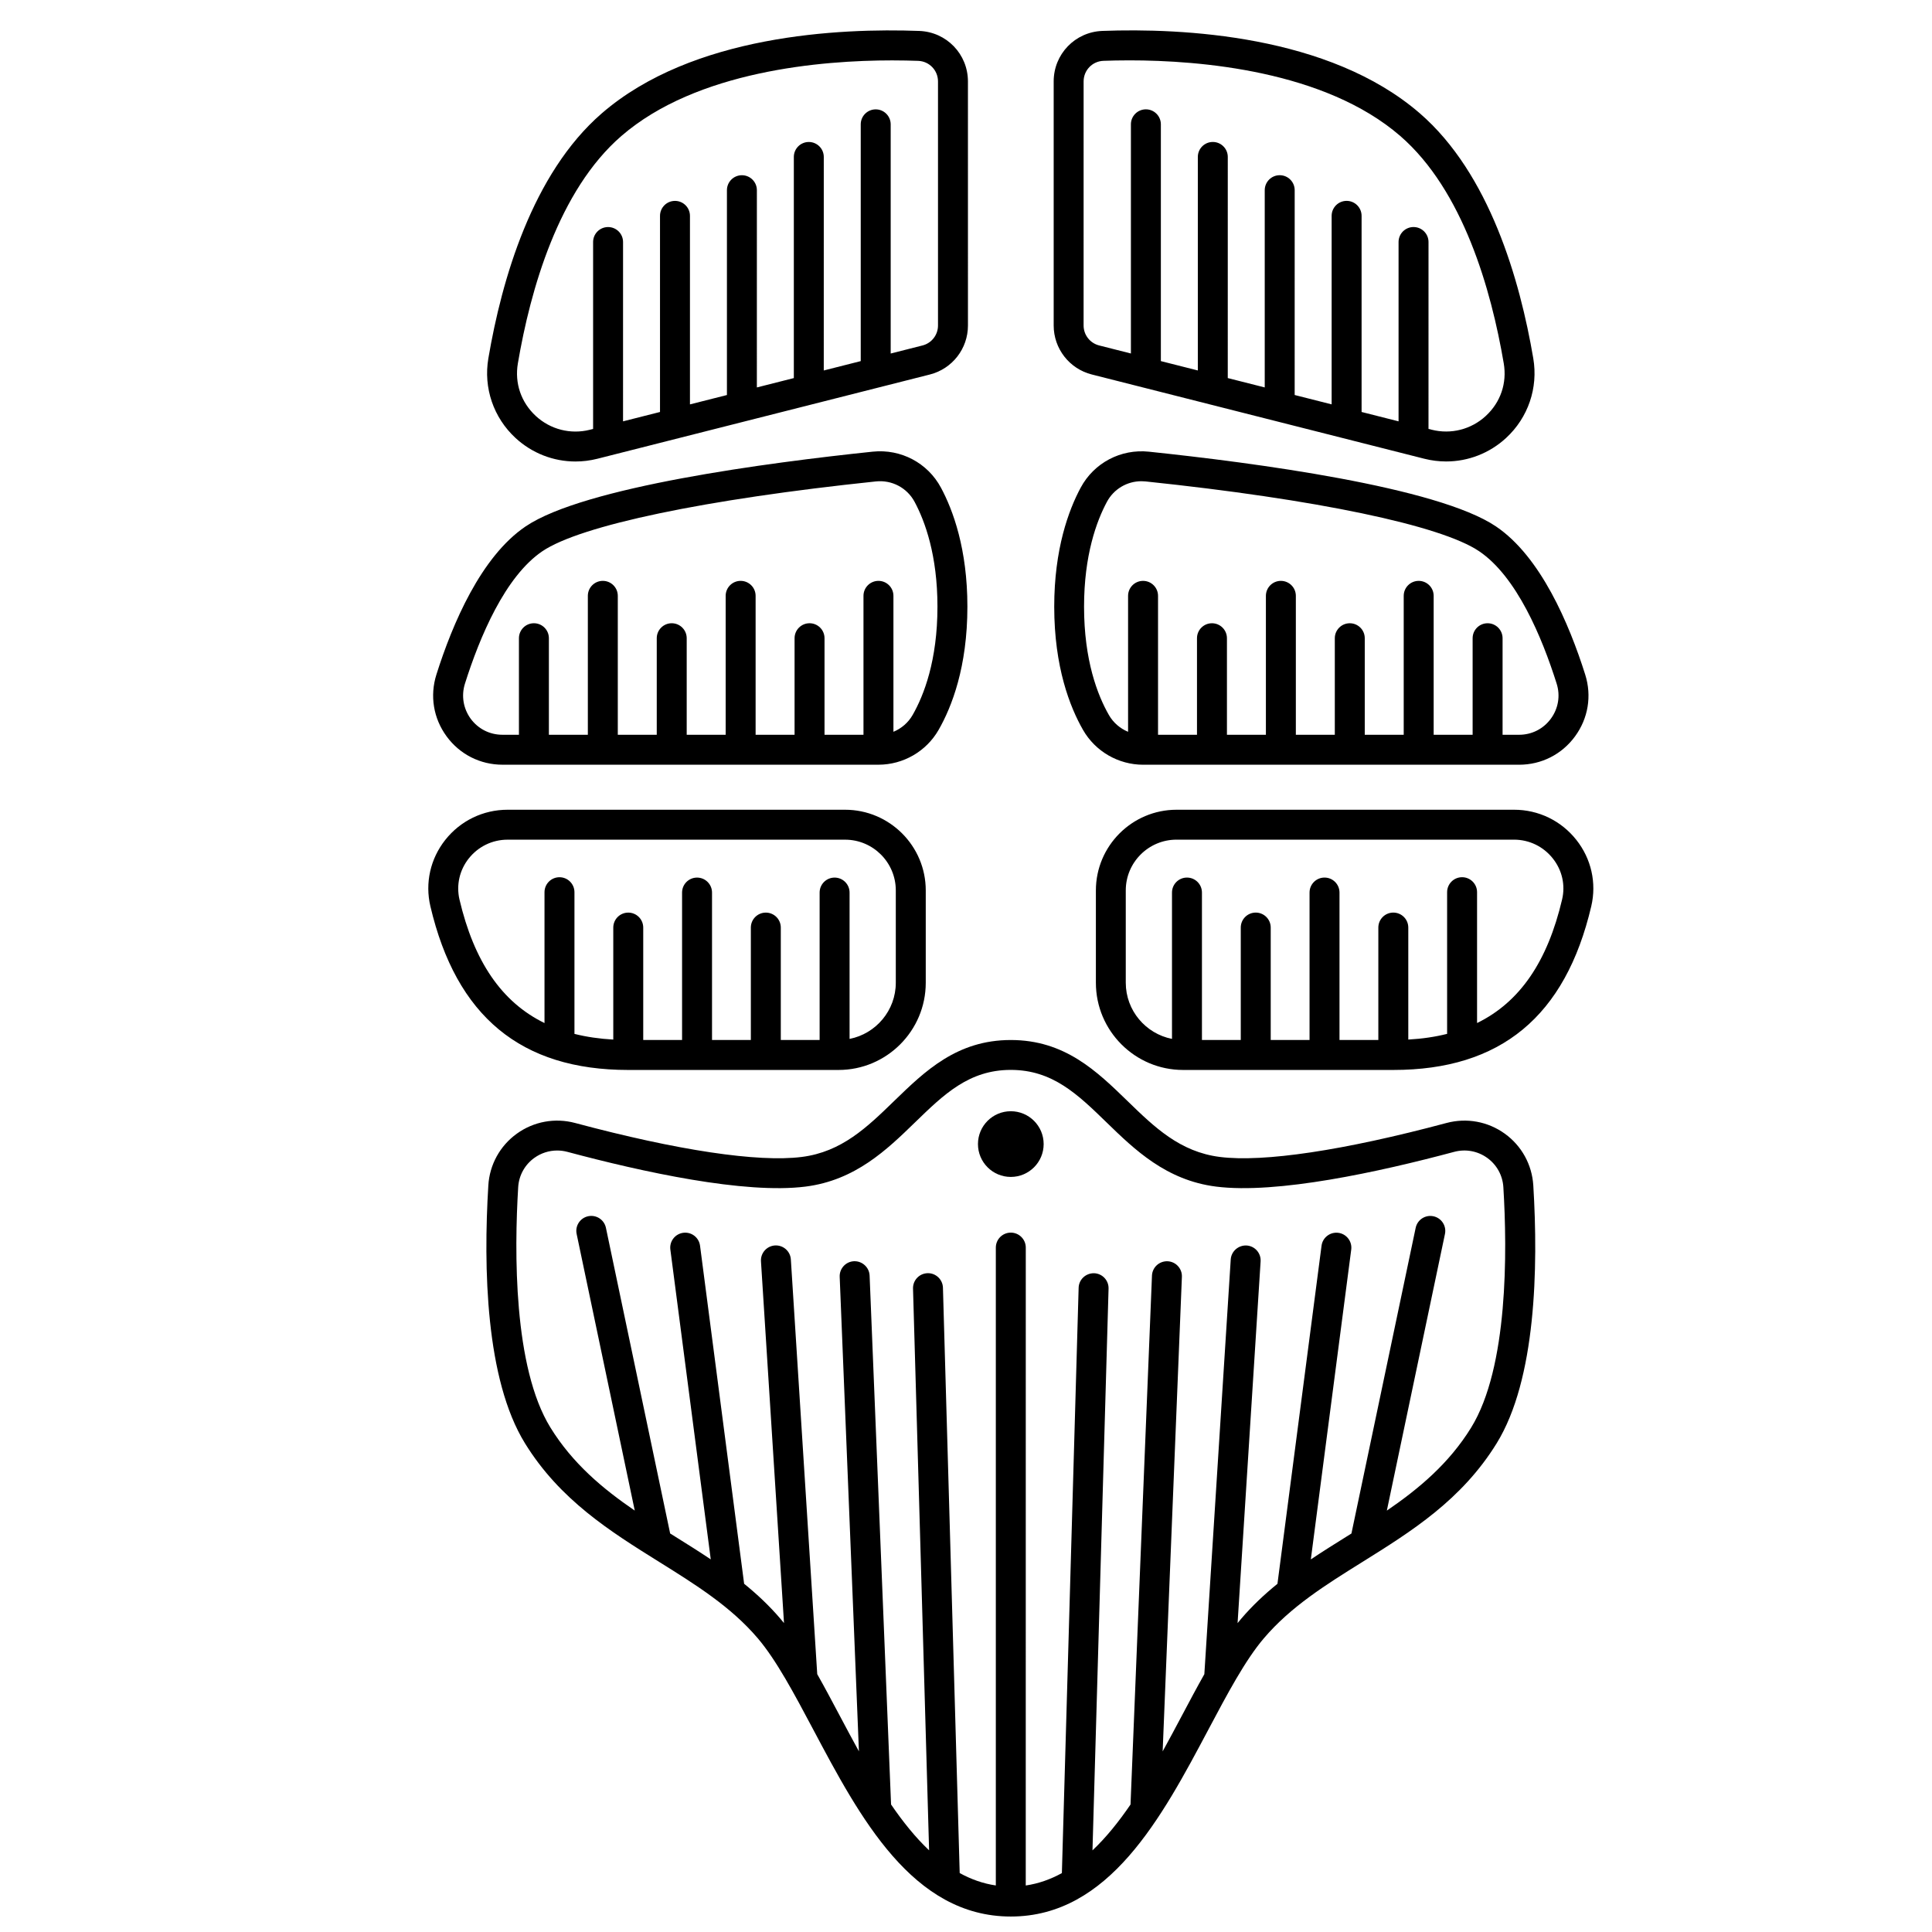
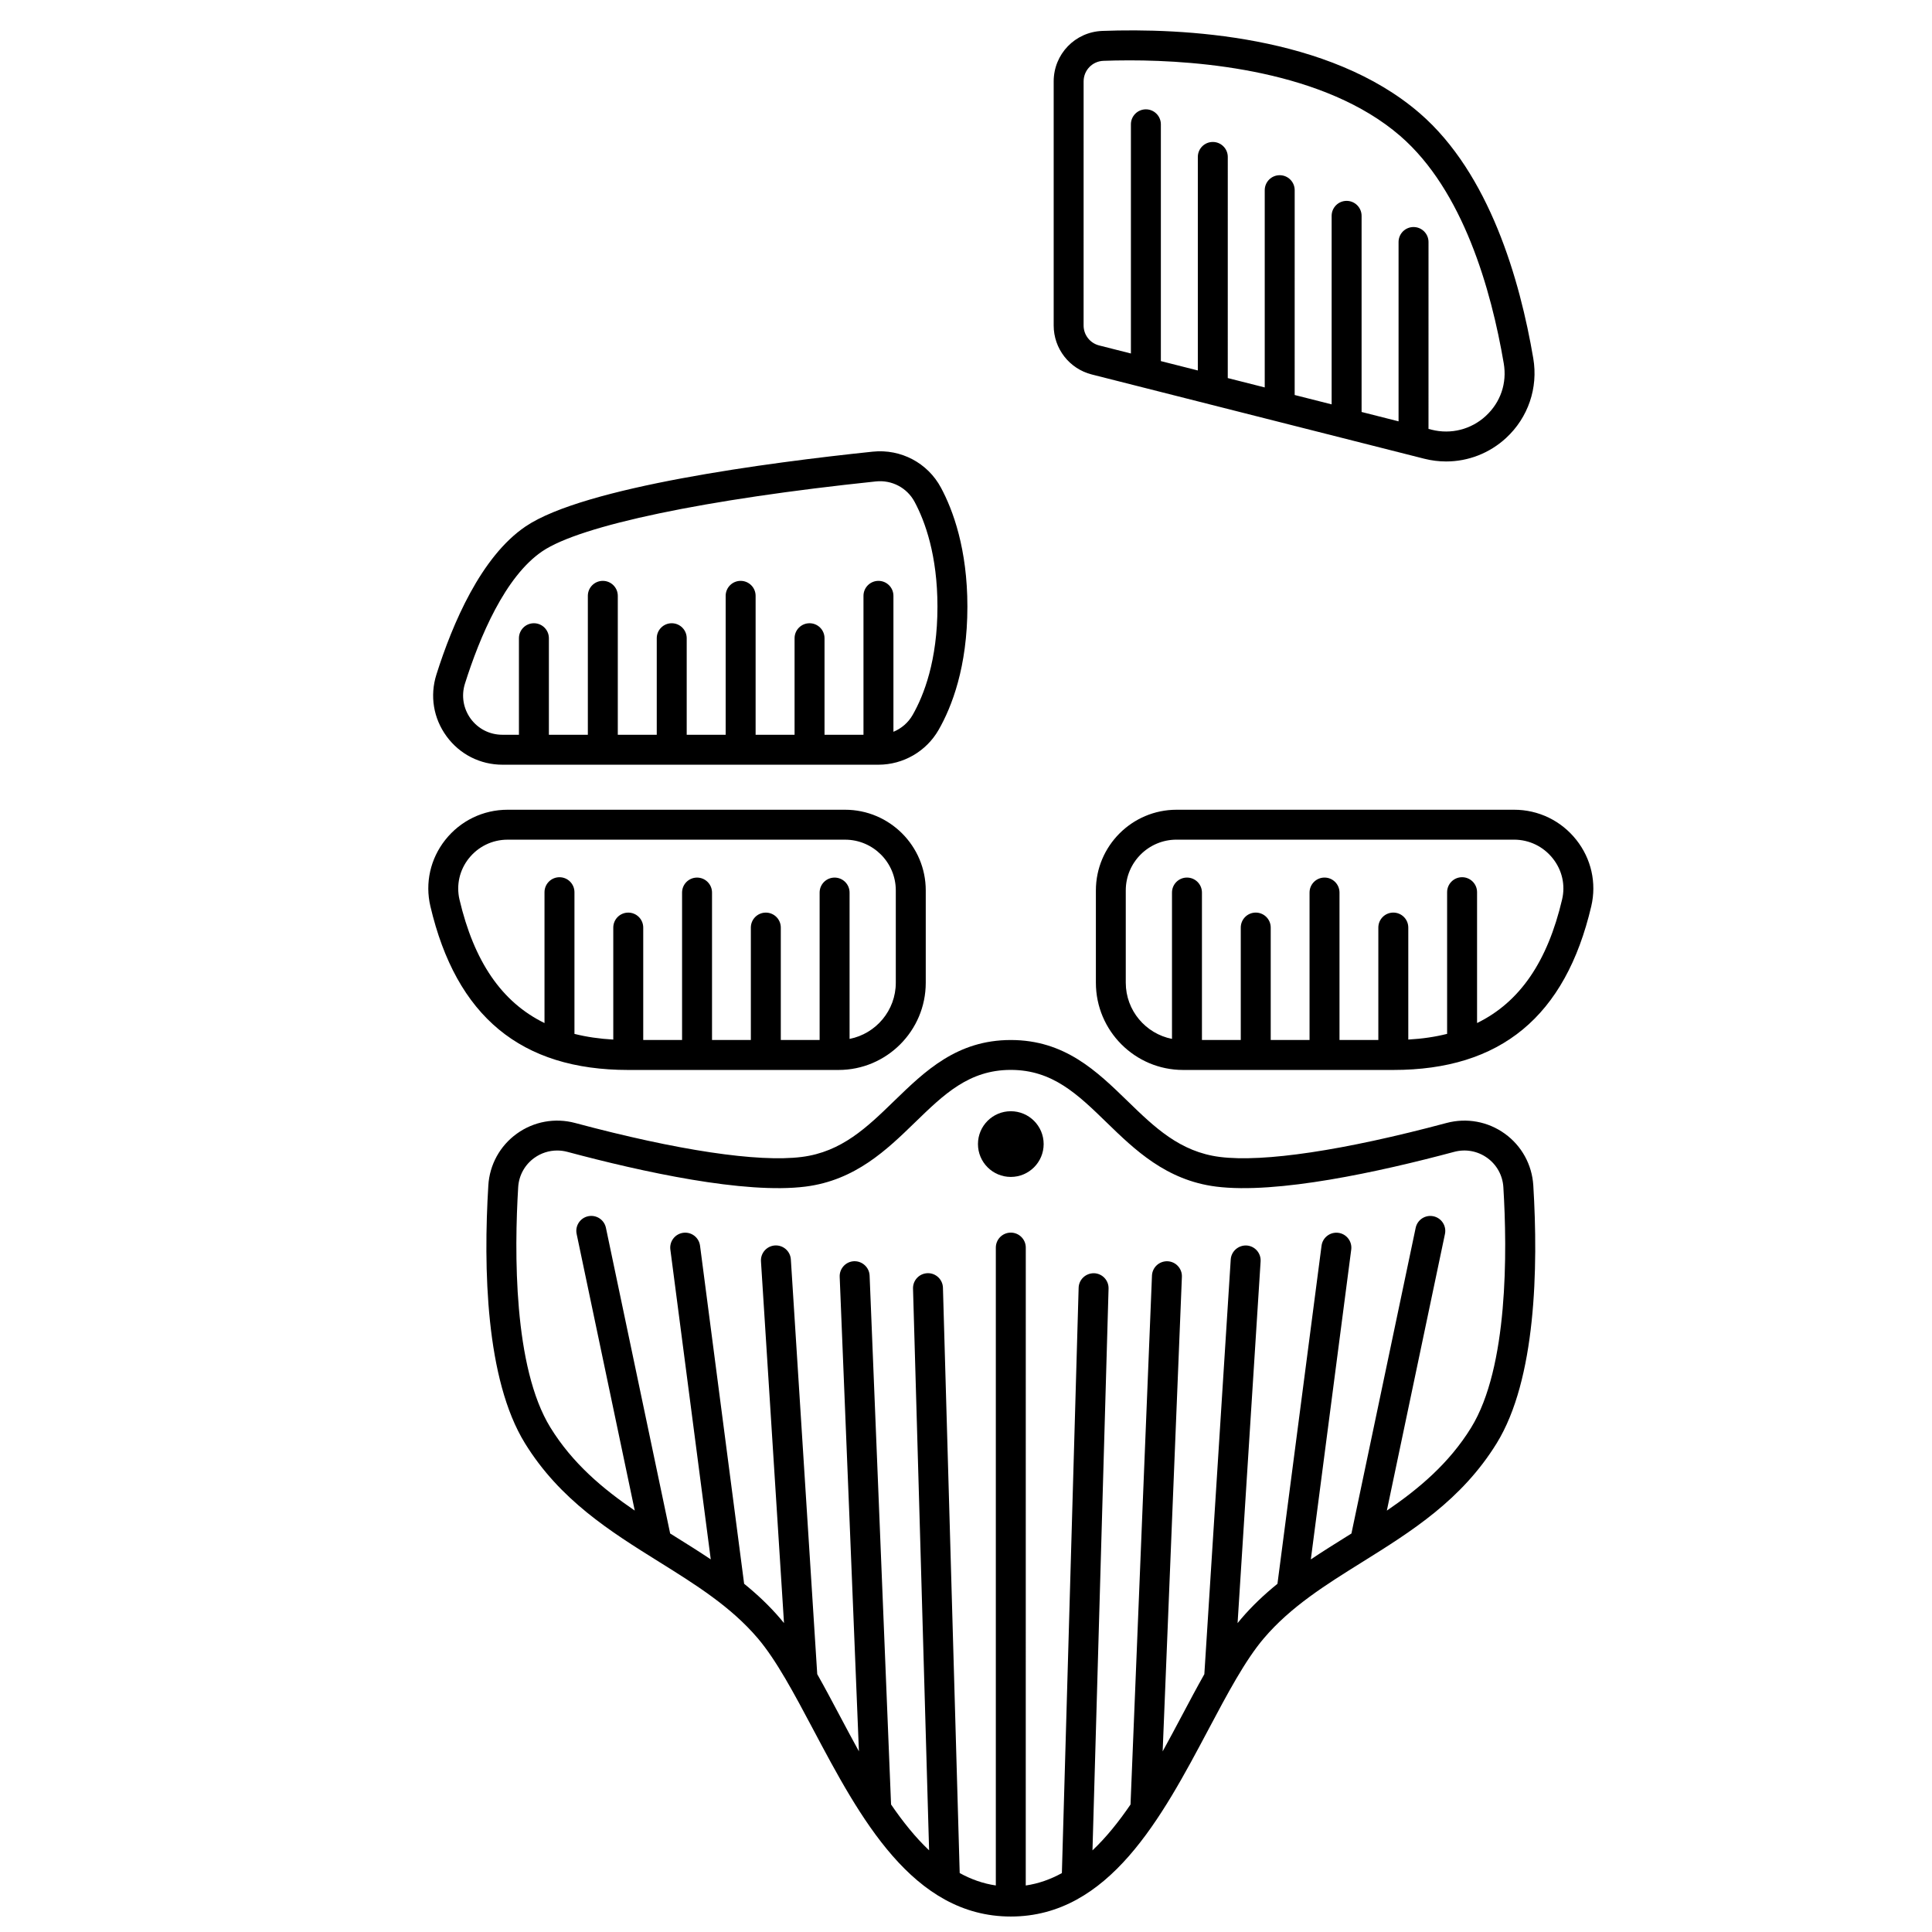
<svg xmlns="http://www.w3.org/2000/svg" width="800px" height="800px" version="1.1" viewBox="144 144 512 512">
  <defs>
    <clipPath id="a">
      <path d="m272 419h279v232.9h-279z" />
    </clipPath>
  </defs>
  <g clip-path="url(#a)">
    <path d="m542.78 444.43c-4.481-3.227-10.109-4.254-15.445-2.828-27.145 7.269-48.477 10.469-60.062 9-10.59-1.34-17.332-7.883-24.469-14.816-8.188-7.953-16.656-16.172-30.93-16.172s-22.738 8.223-30.93 16.172c-7.137 6.93-13.879 13.477-24.469 14.816-11.594 1.469-32.922-1.73-60.062-9-5.332-1.426-10.965-0.398-15.445 2.828-4.469 3.219-7.219 8.215-7.555 13.707-1.332 21.84-0.727 51.43 9.707 68.344 9.27 15.031 22.621 23.367 35.535 31.422 9.789 6.109 19.039 11.883 26.176 20.273 4.938 5.809 9.672 14.727 14.684 24.168 12.324 23.23 26.297 49.555 52.359 49.555s40.035-26.324 52.363-49.551c5.012-9.441 9.742-18.359 14.684-24.168 7.137-8.395 16.383-14.164 26.176-20.273 12.914-8.059 26.262-16.391 35.535-31.422 10.434-16.918 11.039-46.504 9.707-68.344-0.34-5.5-3.09-10.496-7.559-13.711zm-8.902 77.887c-5.871 9.52-13.875 16.219-22.352 22.012l15.402-73.312c0.453-2.144-0.922-4.246-3.066-4.695s-4.246 0.922-4.695 3.066l-17.023 81.008c-0.418 0.262-0.836 0.523-1.25 0.781-3.164 1.973-6.363 3.973-9.512 6.082l10.707-82.102c0.281-2.172-1.25-4.164-3.422-4.445-2.18-0.277-4.164 1.25-4.445 3.422l-11.684 89.59c-3.445 2.793-6.715 5.856-9.664 9.324-0.301 0.355-0.602 0.723-0.902 1.094l6.102-95.863c0.141-2.188-1.52-4.07-3.707-4.211-2.164-0.113-4.07 1.52-4.211 3.707l-6.992 109.9c-1.969 3.488-3.93 7.18-5.934 10.957-1.664 3.133-3.359 6.328-5.113 9.5l5.098-125.76c0.09-2.188-1.613-4.035-3.805-4.125-2.203-0.07-4.035 1.613-4.125 3.805l-5.684 140.16c-3.106 4.555-6.441 8.715-10.082 12.156l4.262-148.87c0.062-2.191-1.664-4.016-3.852-4.078-2.188-0.031-4.016 1.664-4.078 3.852l-4.441 155.12c-2.984 1.641-6.164 2.785-9.574 3.285l0.008-169.05c0-2.191-1.777-3.969-3.969-3.969s-3.969 1.777-3.969 3.969v169.04c-3.41-0.5-6.586-1.645-9.574-3.285l-4.441-155.12c-0.062-2.152-1.824-3.856-3.965-3.856-0.039 0-0.078 0-0.113 0.004-2.191 0.062-3.914 1.887-3.852 4.078l4.262 148.87c-3.641-3.441-6.973-7.602-10.082-12.156l-5.684-140.16c-0.09-2.191-1.969-3.879-4.125-3.805-2.188 0.09-3.891 1.938-3.805 4.125l5.098 125.76c-1.75-3.172-3.449-6.367-5.113-9.5-2.004-3.777-3.965-7.473-5.934-10.957l-6.992-109.9c-0.141-2.188-2.023-3.836-4.211-3.707-2.188 0.141-3.848 2.023-3.707 4.211l6.102 95.863c-0.297-0.371-0.598-0.738-0.902-1.094-2.953-3.473-6.219-6.531-9.664-9.324l-11.684-89.59c-0.285-2.172-2.258-3.699-4.445-3.422-2.172 0.285-3.703 2.273-3.422 4.445l10.707 82.102c-3.148-2.109-6.348-4.106-9.512-6.082-0.414-0.262-0.832-0.52-1.25-0.781l-17.02-81.008c-0.449-2.144-2.547-3.516-4.695-3.066-2.144 0.449-3.519 2.555-3.066 4.695l15.402 73.312c-8.477-5.789-16.48-12.492-22.352-22.012-9.836-15.949-9.57-46.754-8.539-63.699 0.188-3.106 1.746-5.934 4.273-7.75 1.789-1.289 3.902-1.961 6.055-1.961 0.902 0 1.809 0.117 2.703 0.355 19.887 5.324 46.973 11.25 63.113 9.207 13.219-1.672 21.602-9.812 29-16.996 7.699-7.477 14.344-13.93 25.398-13.93 11.055 0 17.703 6.457 25.398 13.93 7.394 7.184 15.781 15.324 29 16.996 16.129 2.039 43.223-3.883 63.109-9.207 3.023-0.812 6.219-0.227 8.758 1.602 2.527 1.82 4.082 4.644 4.273 7.75 1.039 16.961 1.301 47.766-8.531 63.715z" />
  </g>
  <path d="m420.58 447.19c0 4.809-3.898 8.707-8.707 8.707-4.805 0-8.703-3.898-8.703-8.707s3.898-8.703 8.703-8.703c4.809 0 8.707 3.894 8.707 8.703" />
  <path d="m310.51 427.55h55.711c12.746 0 23.113-10.367 23.113-23.113v-24.465c0-11.789-9.59-21.383-21.383-21.383h-89.445c-6.465 0-12.477 2.91-16.496 7.981-3.965 5.004-5.406 11.414-3.957 17.59 6.856 29.199 24.012 43.391 52.457 43.391zm-42.281-56.051c2.504-3.16 6.25-4.977 10.277-4.977h89.445c7.414 0 13.445 6.031 13.445 13.445v24.465c0 7.367-5.277 13.52-12.25 14.891v-38.785c0-2.191-1.777-3.969-3.969-3.969-2.191 0-3.969 1.777-3.969 3.969v39.074h-10.289v-29.793c0-2.191-1.777-3.969-3.969-3.969-2.191 0-3.969 1.777-3.969 3.969v29.793h-10.289v-39.074c0-2.191-1.777-3.969-3.969-3.969s-3.969 1.777-3.969 3.969v39.074h-10.293v-29.793c0-2.191-1.777-3.969-3.969-3.969-2.191 0-3.969 1.777-3.969 3.969v29.68c-3.68-0.207-7.109-0.707-10.289-1.508v-37.547c0-2.191-1.777-3.969-3.969-3.969s-3.969 1.777-3.969 3.969v34.676c-11.348-5.543-18.676-16.305-22.539-32.766-0.875-3.809 0.02-7.762 2.469-10.855z" />
  <path d="m262.35 339.14c3.5 4.773 8.902 7.516 14.824 7.516h99.629c6.57 0 12.672-3.535 15.934-9.223 3.484-6.078 7.633-16.68 7.633-32.664 0-15.266-3.809-25.574-7.008-31.531-3.527-6.578-10.637-10.316-18.082-9.543-27.699 2.898-76.484 9.324-91.988 19.812-11.812 7.992-19.379 25.766-23.645 39.273-1.773 5.629-0.789 11.594 2.703 16.359zm4.867-13.973c3.887-12.305 10.602-28.379 20.523-35.09 10.129-6.848 43.16-13.762 88.367-18.492 4.238-0.445 8.266 1.676 10.266 5.402 2.766 5.156 6.062 14.164 6.062 27.781 0 14.238-3.582 23.477-6.586 28.719-1.164 2.031-2.973 3.578-5.082 4.445v-36.027c0-2.191-1.777-3.969-3.969-3.969s-3.969 1.777-3.969 3.969v36.816h-10.324v-25.586c0-2.191-1.777-3.969-3.969-3.969s-3.969 1.777-3.969 3.969v25.586h-10.324v-36.816c0-2.191-1.777-3.969-3.969-3.969-2.191 0-3.969 1.777-3.969 3.969v36.816h-10.324v-25.586c0-2.191-1.777-3.969-3.969-3.969-2.191 0-3.969 1.777-3.969 3.969v25.586h-10.324v-36.816c0-2.191-1.777-3.969-3.969-3.969s-3.969 1.777-3.969 3.969v36.816h-10.324v-25.586c0-2.191-1.777-3.969-3.969-3.969-2.191 0-3.969 1.777-3.969 3.969v25.586h-4.375c-3.367 0-6.434-1.555-8.426-4.269-1.953-2.707-2.512-6.09-1.504-9.285z" />
-   <path d="m280.62 260.07c4.398 4.059 10.062 6.231 15.887 6.231 1.926 0 3.871-0.238 5.793-0.723l88.113-22.328c5.949-1.508 10.105-6.848 10.105-12.984l-0.004-64.68c0-7.238-5.664-13.117-12.898-13.387-21.102-0.781-60.098 1.012-84.152 21.852-18.426 15.965-26.508 44.109-30.043 64.914-1.332 7.828 1.359 15.715 7.199 21.105zm0.621-19.773c3.32-19.523 10.766-45.824 27.418-60.246 20.02-17.344 53.105-20.047 71.758-20.047 2.609 0 4.938 0.055 6.906 0.125 2.949 0.109 5.258 2.508 5.258 5.457v64.676c0 2.504-1.695 4.68-4.121 5.293l-8.418 2.133v-60.734c0-2.191-1.777-3.969-3.969-3.969s-3.969 1.777-3.969 3.969v62.746l-9.797 2.481 0.004-56.582c0-2.191-1.777-3.969-3.969-3.969s-3.969 1.777-3.969 3.969v58.598l-9.797 2.481 0.004-52.27c0-2.191-1.777-3.969-3.969-3.969-2.191 0-3.969 1.777-3.969 3.969v54.281l-9.797 2.481v-49.961c0-2.191-1.777-3.969-3.969-3.969-2.191 0-3.969 1.777-3.969 3.969v51.973l-9.797 2.481 0.004-47.52c0-2.191-1.777-3.969-3.969-3.969s-3.969 1.777-3.969 3.969v49.535l-0.836 0.211c-5.109 1.297-10.477-0.066-14.348-3.644-3.91-3.617-5.644-8.699-4.754-13.945z" />
  <path d="m545.25 358.59h-89.445c-11.789 0-21.383 9.59-21.383 21.383v24.465c0 12.746 10.367 23.113 23.113 23.113h55.711c28.445 0 45.602-14.191 52.457-43.383 1.449-6.176 0.008-12.59-3.957-17.59-4.016-5.082-10.027-7.988-16.496-7.988zm12.727 23.758c-3.863 16.461-11.191 27.223-22.539 32.766v-34.676c0-2.191-1.777-3.969-3.969-3.969s-3.969 1.777-3.969 3.969v37.547c-3.184 0.801-6.609 1.305-10.289 1.508v-29.68c0-2.191-1.777-3.969-3.969-3.969-2.191 0-3.969 1.777-3.969 3.969v29.793h-10.293v-39.074c0-2.191-1.777-3.969-3.969-3.969-2.191 0-3.969 1.777-3.969 3.969v39.074h-10.289v-29.793c0-2.191-1.777-3.969-3.969-3.969s-3.969 1.777-3.969 3.969v29.793h-10.289v-39.074c0-2.191-1.777-3.969-3.969-3.969-2.191 0-3.969 1.777-3.969 3.969v38.785c-6.973-1.371-12.25-7.519-12.25-14.891v-24.465c0-7.414 6.031-13.445 13.445-13.445h89.445c4.027 0 7.773 1.812 10.277 4.977 2.473 3.098 3.363 7.051 2.469 10.855z" />
-   <path d="m448.47 263.7c-7.465-0.777-14.555 2.965-18.082 9.543-3.199 5.957-7.008 16.266-7.008 31.531 0 15.984 4.152 26.586 7.633 32.664 3.262 5.691 9.363 9.223 15.934 9.223h99.629c5.922 0 11.324-2.738 14.824-7.516 3.492-4.766 4.477-10.73 2.699-16.359-4.266-13.508-11.828-31.285-23.645-39.273-15.5-10.488-64.285-16.914-91.984-19.812zm108.06 61.473c1.008 3.195 0.449 6.578-1.531 9.281-1.988 2.715-5.059 4.269-8.426 4.269h-4.375v-25.586c0-2.191-1.777-3.969-3.969-3.969s-3.969 1.777-3.969 3.969v25.586h-10.324v-36.816c0-2.191-1.777-3.969-3.969-3.969s-3.969 1.777-3.969 3.969v36.816h-10.324v-25.586c0-2.191-1.777-3.969-3.969-3.969-2.191 0-3.969 1.777-3.969 3.969v25.586h-10.324v-36.816c0-2.191-1.777-3.969-3.969-3.969-2.191 0-3.969 1.777-3.969 3.969v36.816h-10.324v-25.586c0-2.191-1.777-3.969-3.969-3.969s-3.969 1.777-3.969 3.969v25.586h-10.324v-36.816c0-2.191-1.777-3.969-3.969-3.969-2.191 0-3.969 1.777-3.969 3.969v36.027c-2.109-0.867-3.918-2.414-5.082-4.445-3.004-5.242-6.586-14.48-6.586-28.719 0-13.617 3.297-22.625 6.062-27.781 1.824-3.398 5.336-5.461 9.152-5.461 0.367 0 0.738 0.02 1.113 0.059 45.203 4.731 78.238 11.641 88.367 18.492 9.953 6.715 16.668 22.789 20.551 35.094z" />
  <path d="m520.29 174.05c-24.055-20.84-63.059-22.637-84.156-21.855-7.234 0.27-12.898 6.148-12.898 13.387v64.676c0 6.137 4.156 11.477 10.105 12.984l88.113 22.328c1.922 0.484 3.863 0.723 5.793 0.723 5.82 0 11.488-2.172 15.887-6.231 5.84-5.391 8.531-13.277 7.199-21.102-3.535-20.801-11.617-48.949-30.043-64.91zm17.461 80.184c-3.875 3.578-9.238 4.938-14.348 3.644l-0.836-0.211 0.004-49.531c0-2.191-1.777-3.969-3.969-3.969s-3.969 1.777-3.969 3.969v47.523l-9.797-2.481v-51.977c0-2.191-1.777-3.969-3.969-3.969-2.191 0-3.969 1.777-3.969 3.969v49.961l-9.797-2.481 0.004-54.281c0-2.191-1.777-3.969-3.969-3.969-2.191 0-3.969 1.777-3.969 3.969v52.273l-9.797-2.481 0.004-58.602c0-2.191-1.777-3.969-3.969-3.969s-3.969 1.777-3.969 3.969v56.586l-9.797-2.481v-62.75c0-2.191-1.777-3.969-3.969-3.969-2.191 0-3.969 1.777-3.969 3.969v60.734l-8.418-2.133c-2.426-0.613-4.121-2.789-4.121-5.293l0.004-64.676c0-2.953 2.309-5.348 5.258-5.457 1.969-0.074 4.297-0.125 6.906-0.125 18.656 0 51.742 2.707 71.758 20.047 16.648 14.422 24.098 40.723 27.418 60.246 0.895 5.246-0.84 10.328-4.758 13.941z" />
</svg>